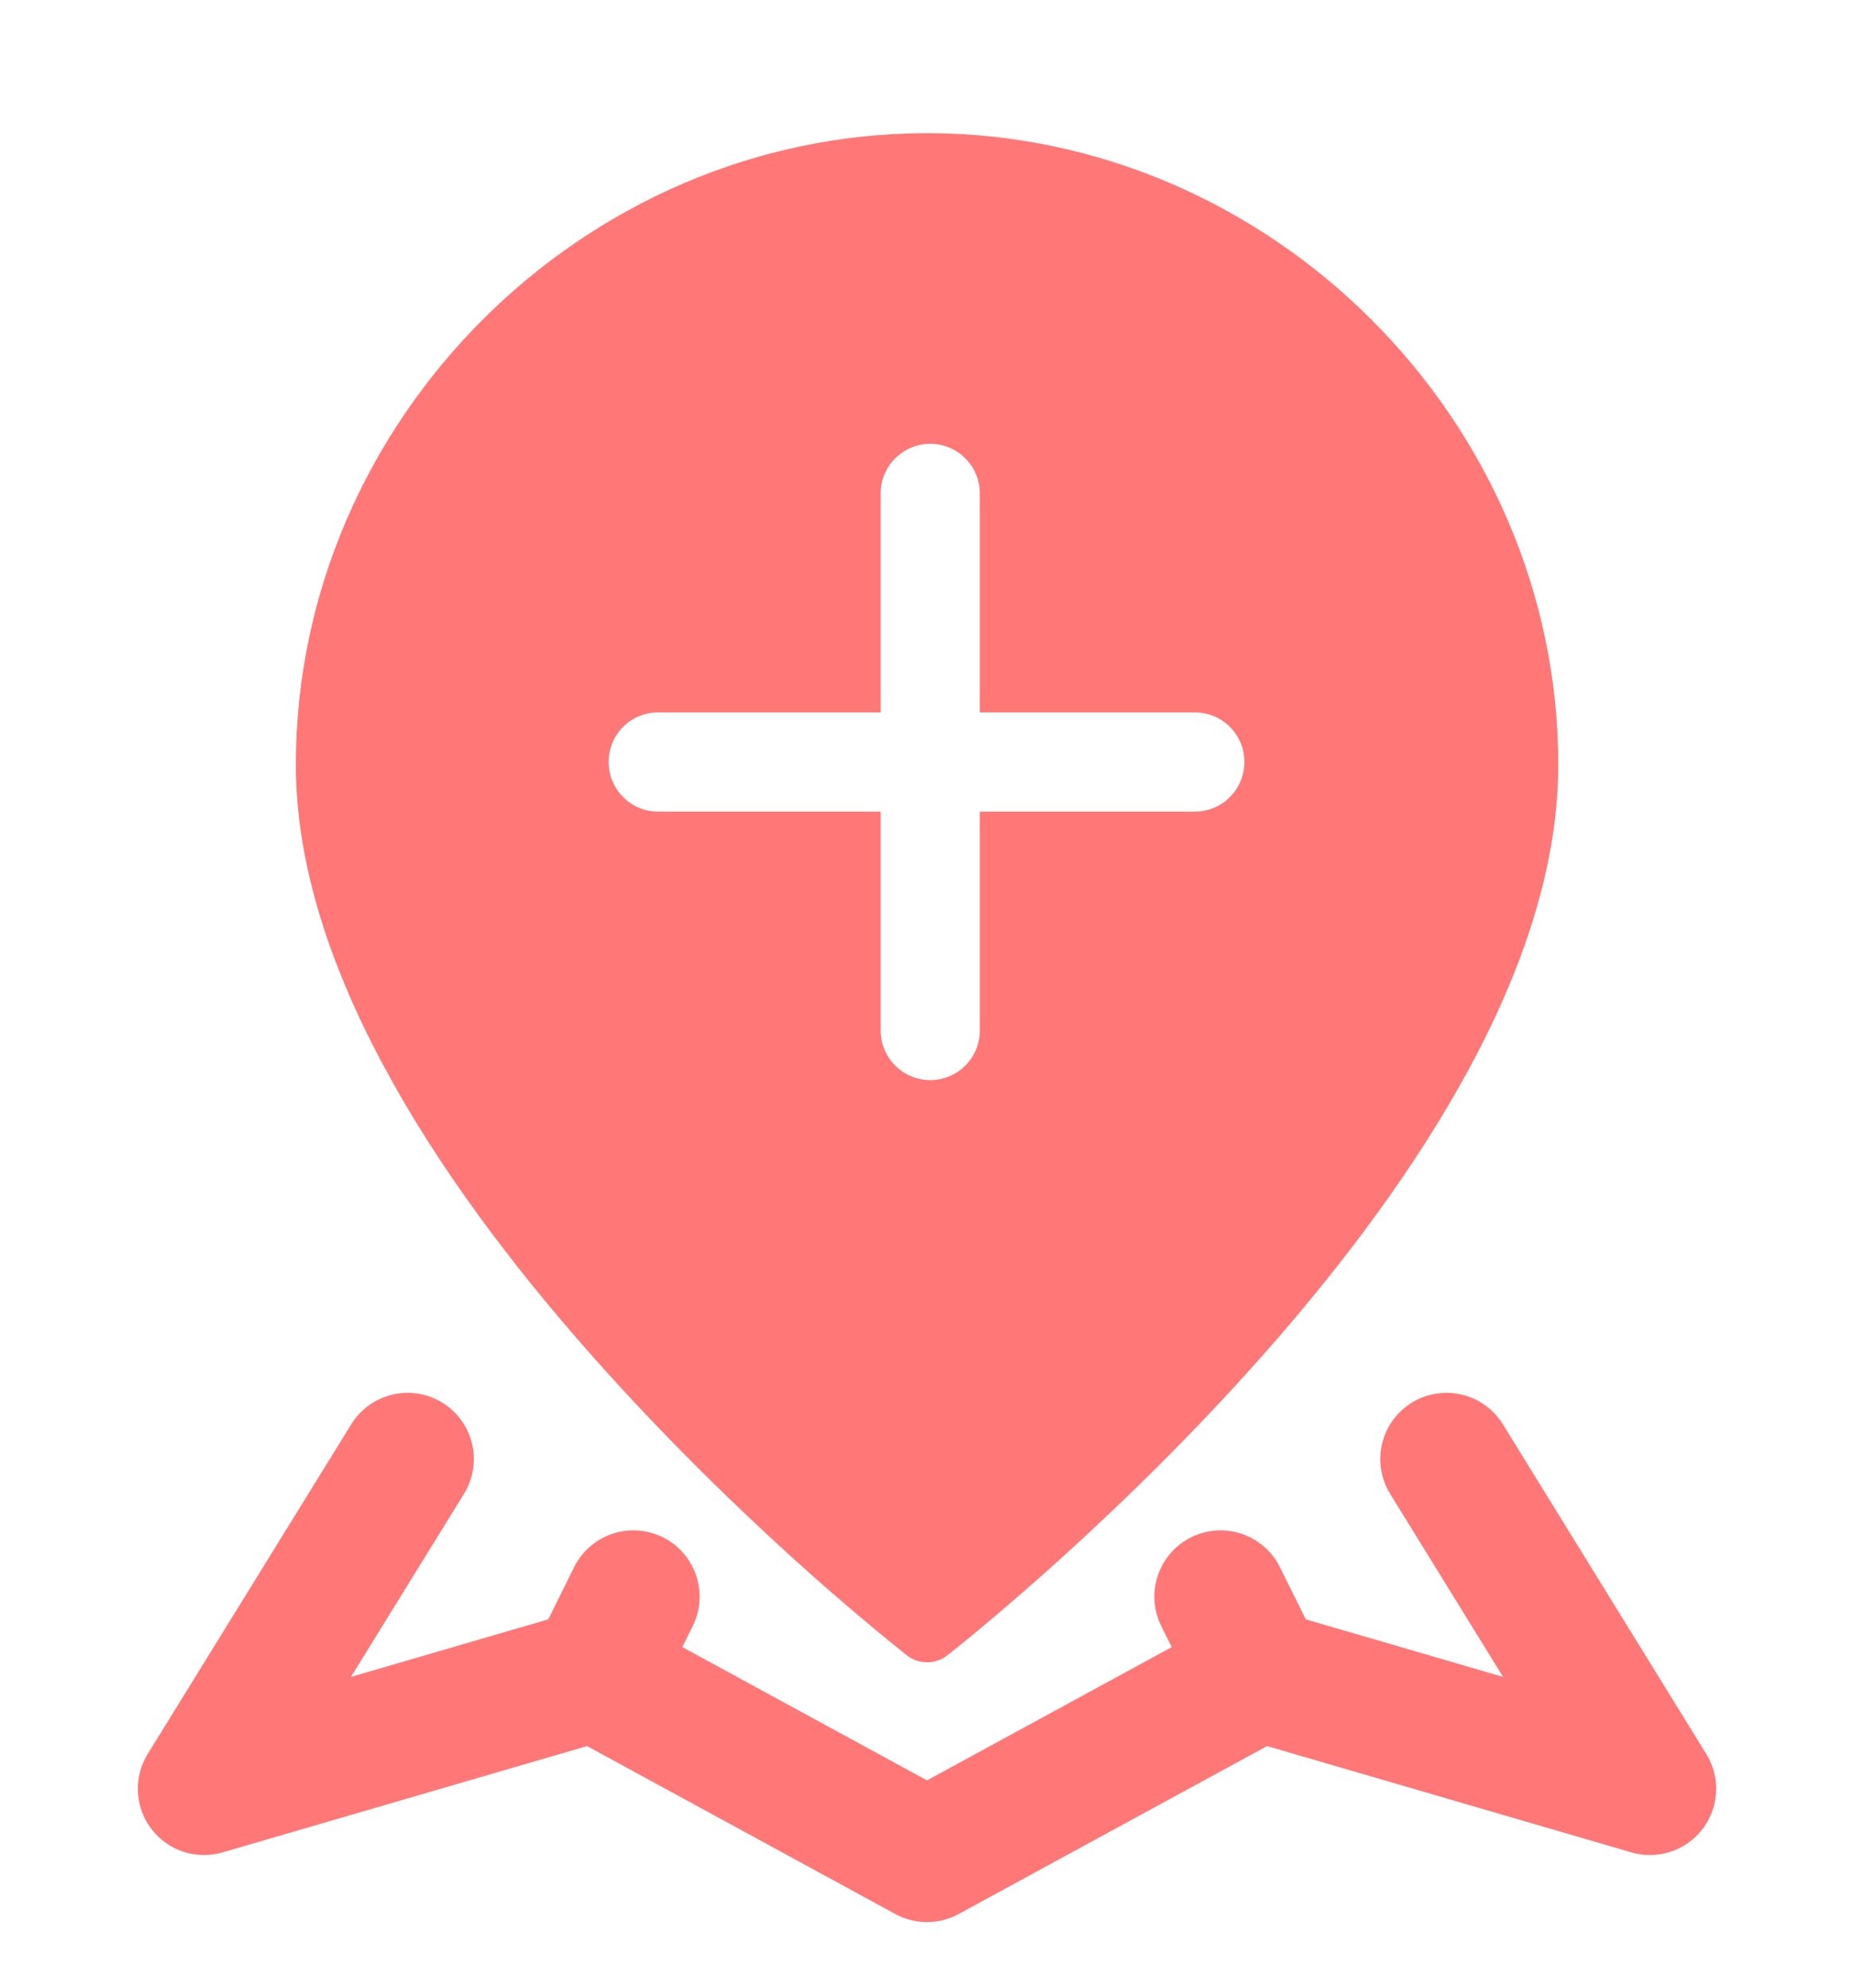
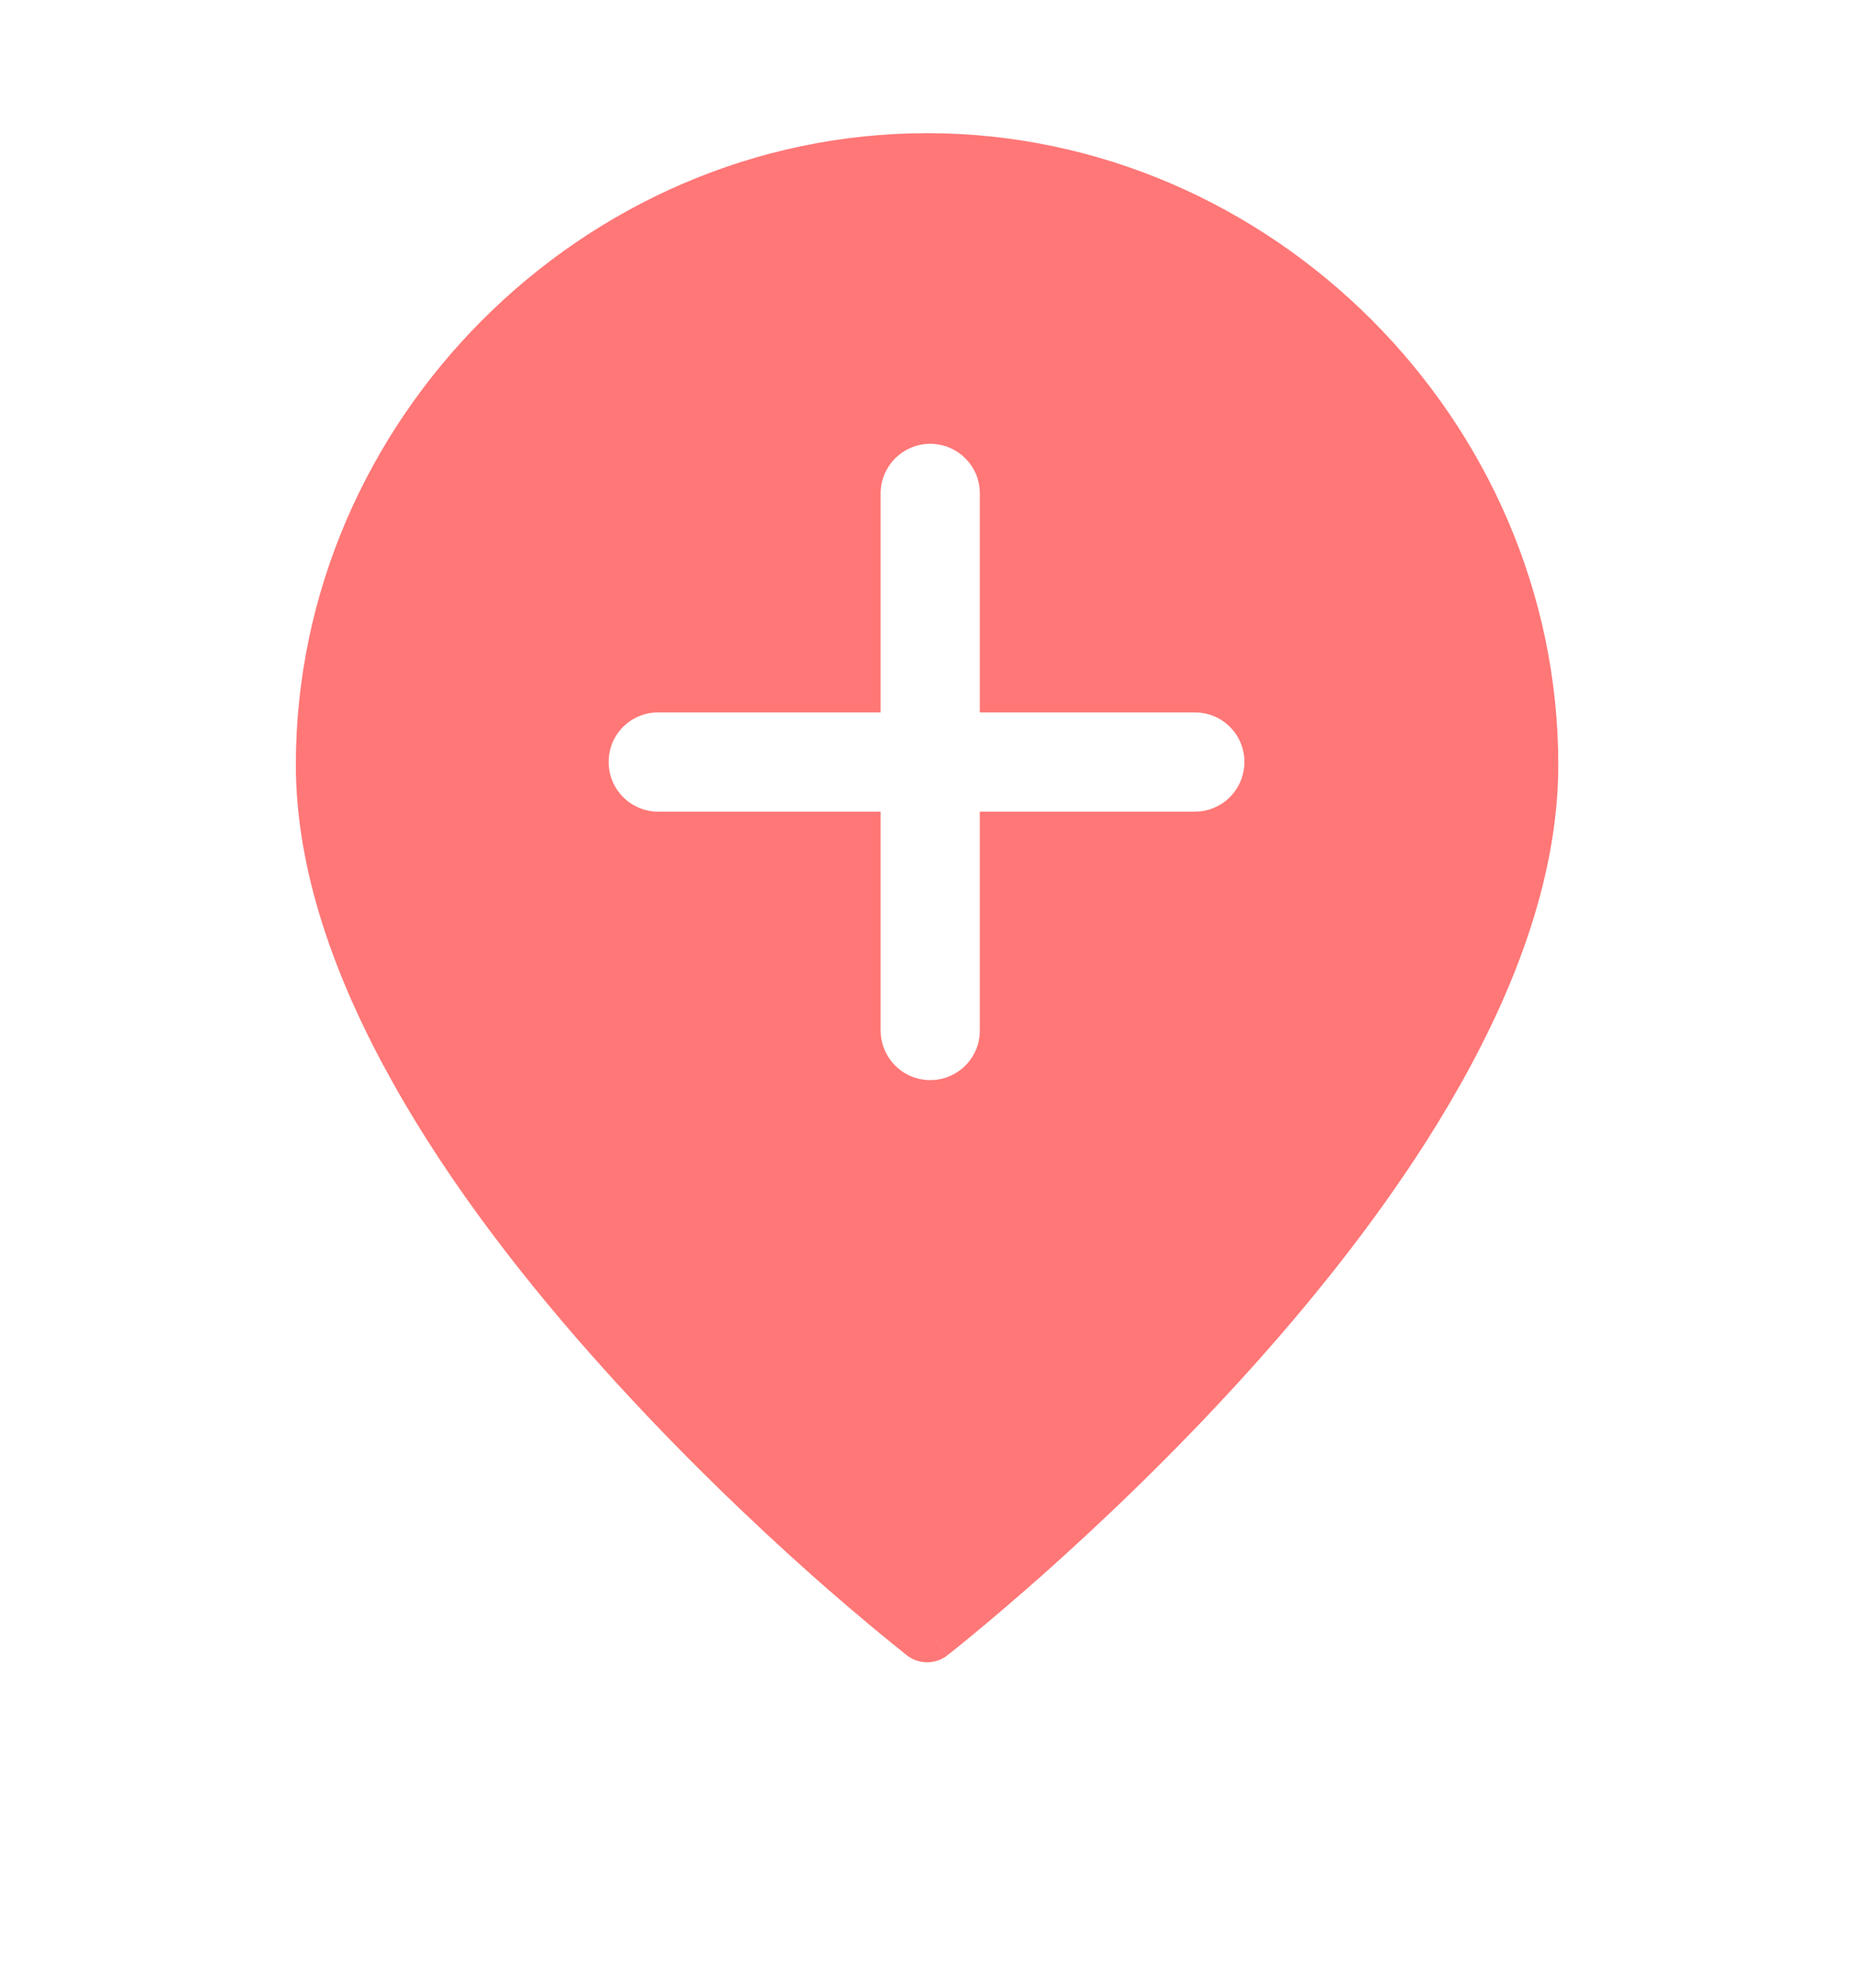
<svg xmlns="http://www.w3.org/2000/svg" width="14" height="15" viewBox="0 0 14 15" fill="none">
  <path d="M7.001 1.005C9.598 1.005 11.766 3.173 11.767 5.77C11.767 6.583 11.463 7.411 11.029 8.182C10.594 8.956 10.017 9.694 9.445 10.329C8.873 10.965 8.3 11.505 7.872 11.886C7.658 12.075 7.48 12.226 7.354 12.33C7.292 12.381 7.242 12.422 7.208 12.449C7.191 12.463 7.177 12.473 7.168 12.48C7.164 12.483 7.161 12.486 7.158 12.488C7.157 12.489 7.155 12.491 7.155 12.491H7.154L7.001 12.294L7.154 12.492C7.064 12.562 6.938 12.562 6.848 12.492L6.844 12.488C6.841 12.486 6.837 12.483 6.833 12.48C6.824 12.473 6.811 12.462 6.795 12.449C6.761 12.422 6.711 12.382 6.648 12.33C6.523 12.226 6.343 12.076 6.129 11.886C5.701 11.505 5.13 10.965 4.558 10.329C3.986 9.694 3.408 8.957 2.973 8.182C2.539 7.411 2.234 6.583 2.234 5.77C2.235 3.173 4.403 1.005 7.001 1.005ZM7.024 3.349C6.818 3.35 6.65 3.517 6.65 3.723V5.376H4.97C4.763 5.376 4.596 5.543 4.596 5.75C4.596 5.957 4.763 6.125 4.97 6.125H6.65V7.777C6.651 7.984 6.818 8.151 7.024 8.151C7.231 8.151 7.399 7.984 7.399 7.777V6.125H9.023L9.062 6.123C9.25 6.104 9.397 5.944 9.397 5.75C9.397 5.556 9.25 5.397 9.062 5.378L9.023 5.376H7.399V3.723C7.399 3.517 7.231 3.349 7.024 3.349Z" fill="#FF7777" />
-   <path d="M3.078 11.011L1.541 13.499L4.491 12.639M4.491 12.639L7 14.005L9.51 12.639M4.491 12.639L4.783 12.049M10.923 11.011L12.459 13.499L9.51 12.639M9.51 12.639L9.217 12.049" stroke="#FF7777" stroke-linecap="round" stroke-linejoin="round" />
</svg>